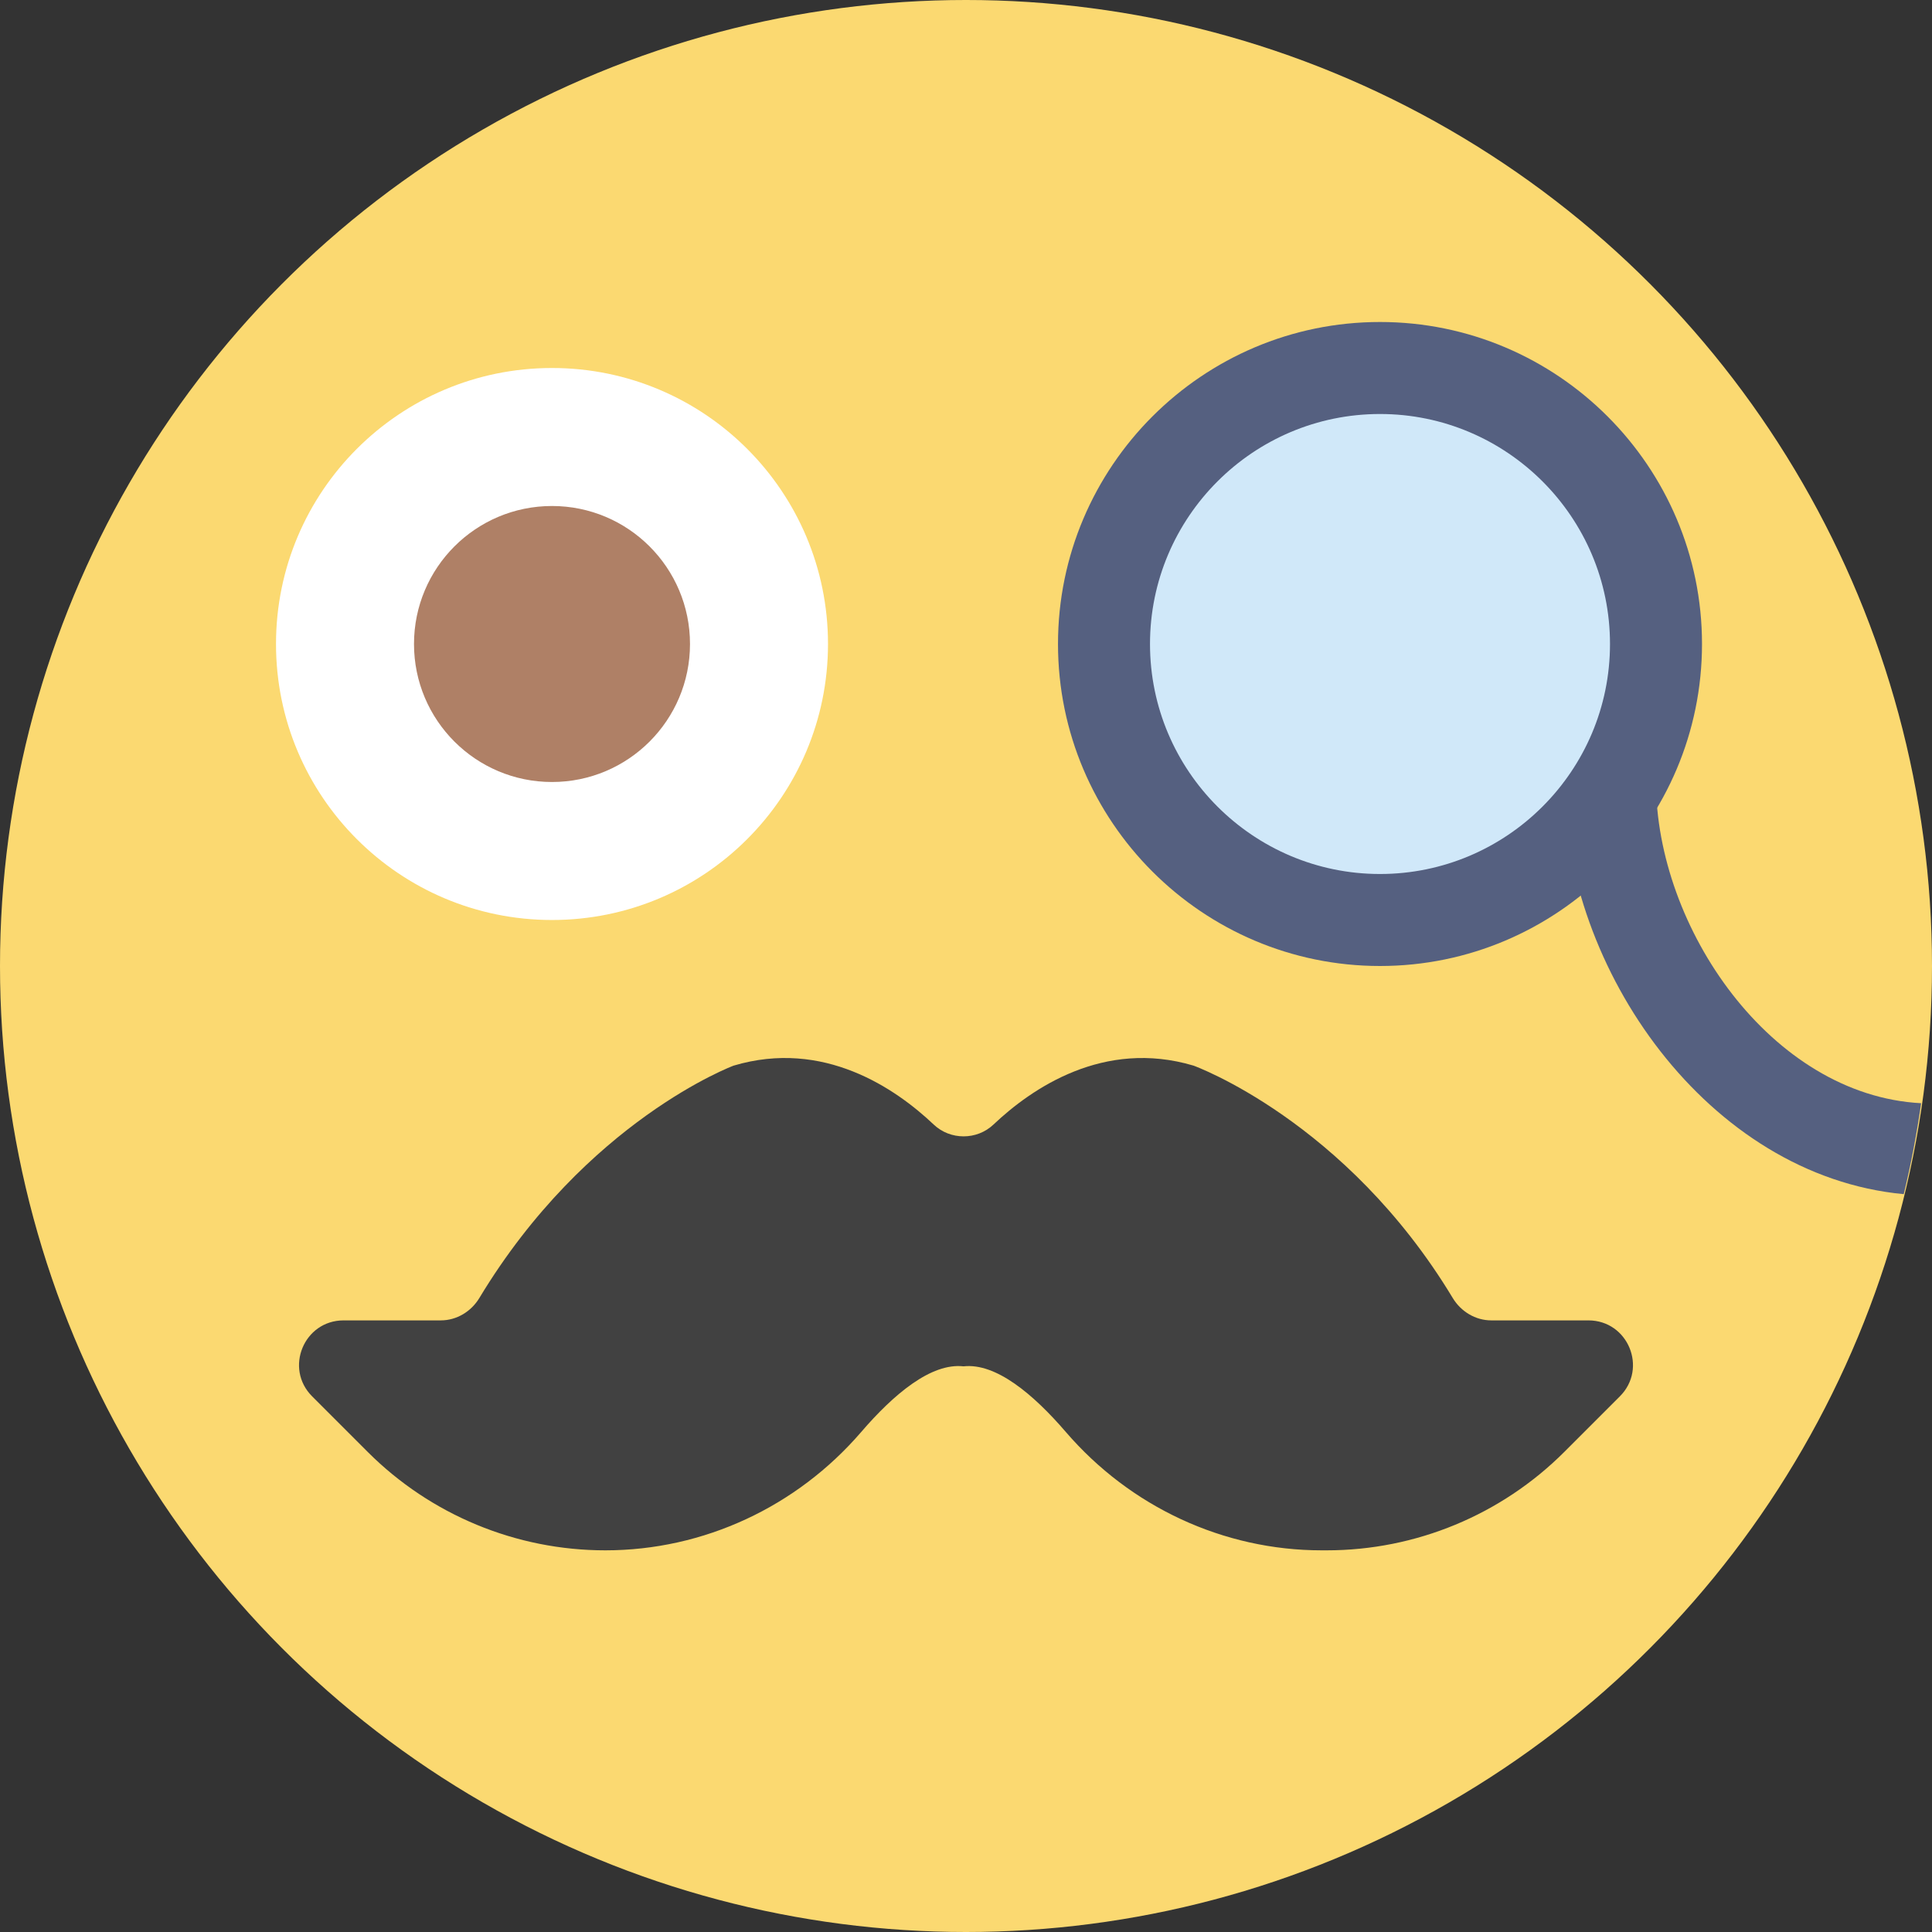
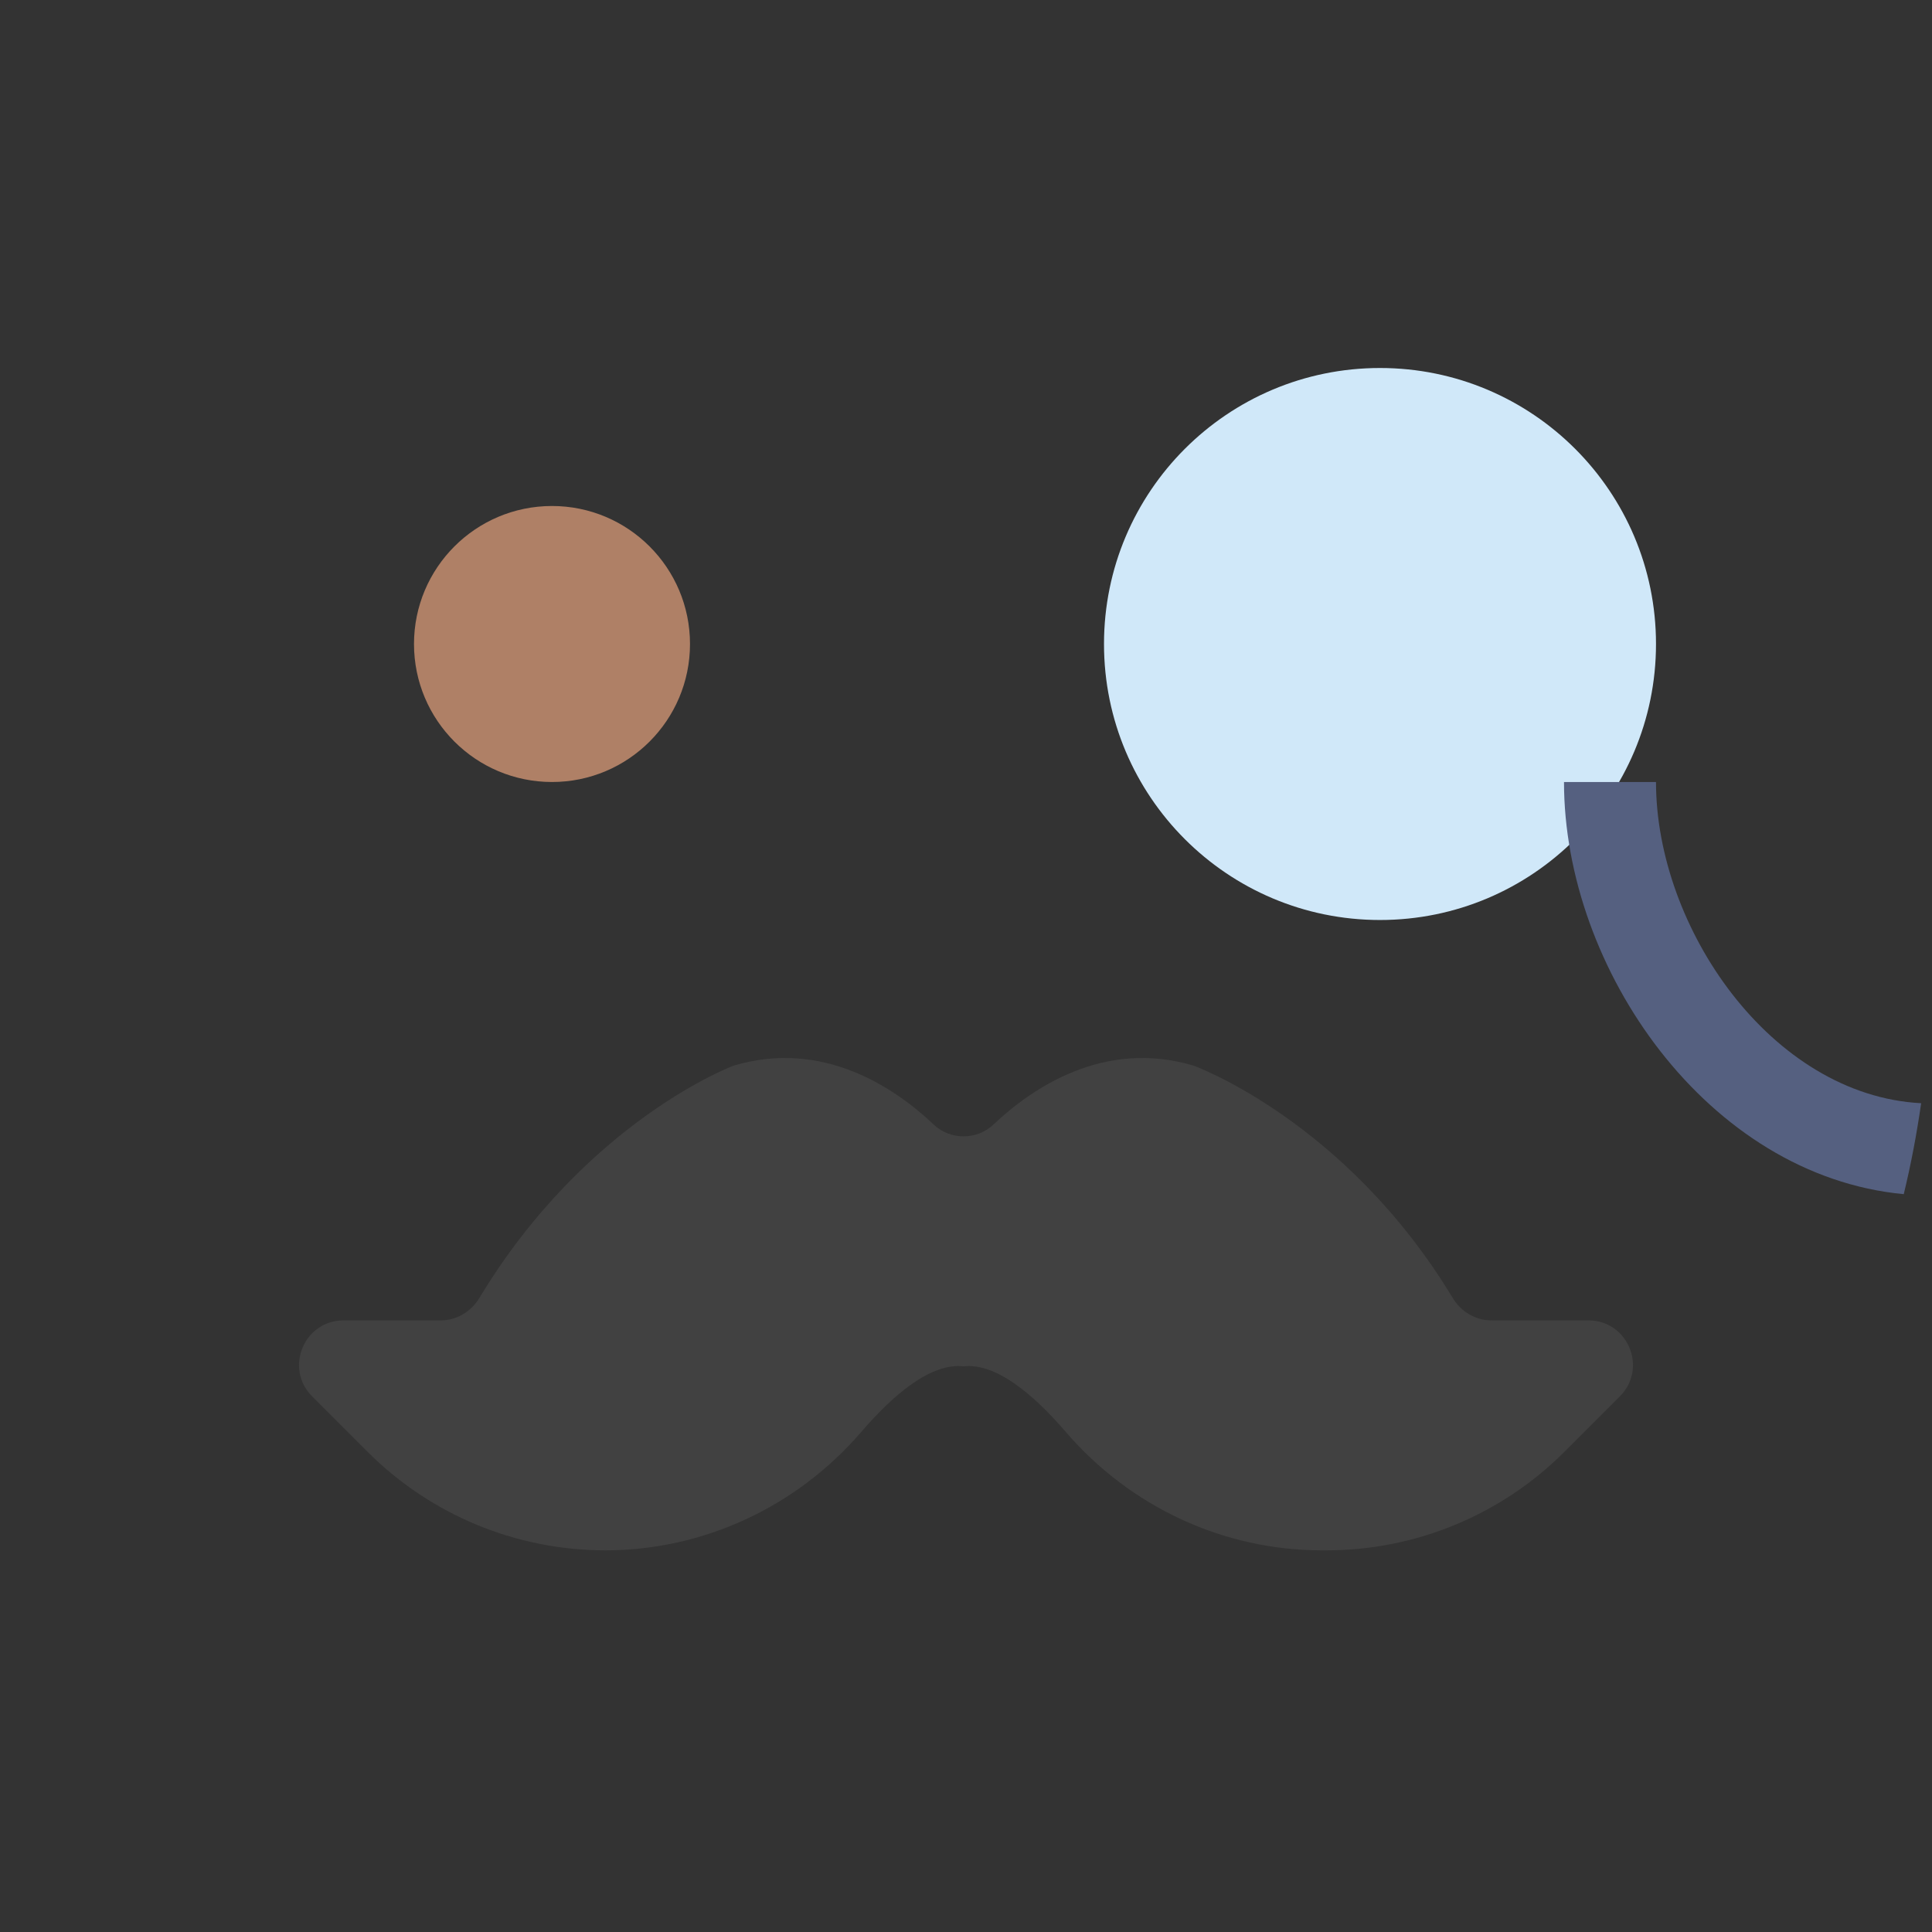
<svg xmlns="http://www.w3.org/2000/svg" height="800px" width="800px" version="1.1" id="Capa_1" viewBox="0 0 42 42" xml:space="preserve">
  <rect x="0" y="0" width="42" height="42" fill="#333333" stroke="none" />
  <g>
-     <circle style="fill:#FBD971;" cx="21" cy="21" r="21" />
-     <circle style="fill:#FFFFFF;" cx="12" cy="14" r="6" />
    <g>
      <circle style="fill:#D0E8F9;" cx="30" cy="14" r="6" />
-       <path style="fill:#556080;" d="M30,21c-3.86,0-7-3.141-7-7s3.14-7,7-7s7,3.141,7,7S33.86,21,30,21z M30,9c-2.757,0-5,2.243-5,5    s2.243,5,5,5s5-2.243,5-5S32.757,9,30,9z" />
    </g>
    <path style="fill:#414141;" d="M32.419,28.704c-0.345,0-0.66-0.192-0.838-0.487c-2.33-3.861-5.634-5.051-5.634-5.051   c-1.954-0.582-3.52,0.495-4.35,1.281c-0.361,0.342-0.938,0.342-1.299,0c-0.83-0.787-2.397-1.863-4.35-1.281   c0,0-3.197,1.19-5.527,5.051c-0.178,0.295-0.493,0.487-0.838,0.487H7.47c-0.862,0-1.294,1.042-0.684,1.652l1.208,1.208   c1.37,1.37,3.228,2.139,5.165,2.139h0c2.141,0,4.165-0.949,5.562-2.572c0.708-0.823,1.521-1.507,2.225-1.428   c0.704-0.078,1.517,0.605,2.225,1.428c1.397,1.623,3.42,2.572,5.562,2.572h0.108c1.937,0,3.795-0.77,5.165-2.139l1.208-1.208   c0.61-0.61,0.178-1.652-0.684-1.652H32.419z" />
    <circle style="fill:#AF8066;" cx="12" cy="14" r="3" />
    <path style="fill:#556080;" d="M36,17h-2c0,4.055,3.12,8.559,7.386,8.96c0.157-0.648,0.282-1.307,0.378-1.977   C38.501,23.812,36,20.161,36,17z" />
  </g>
</svg>